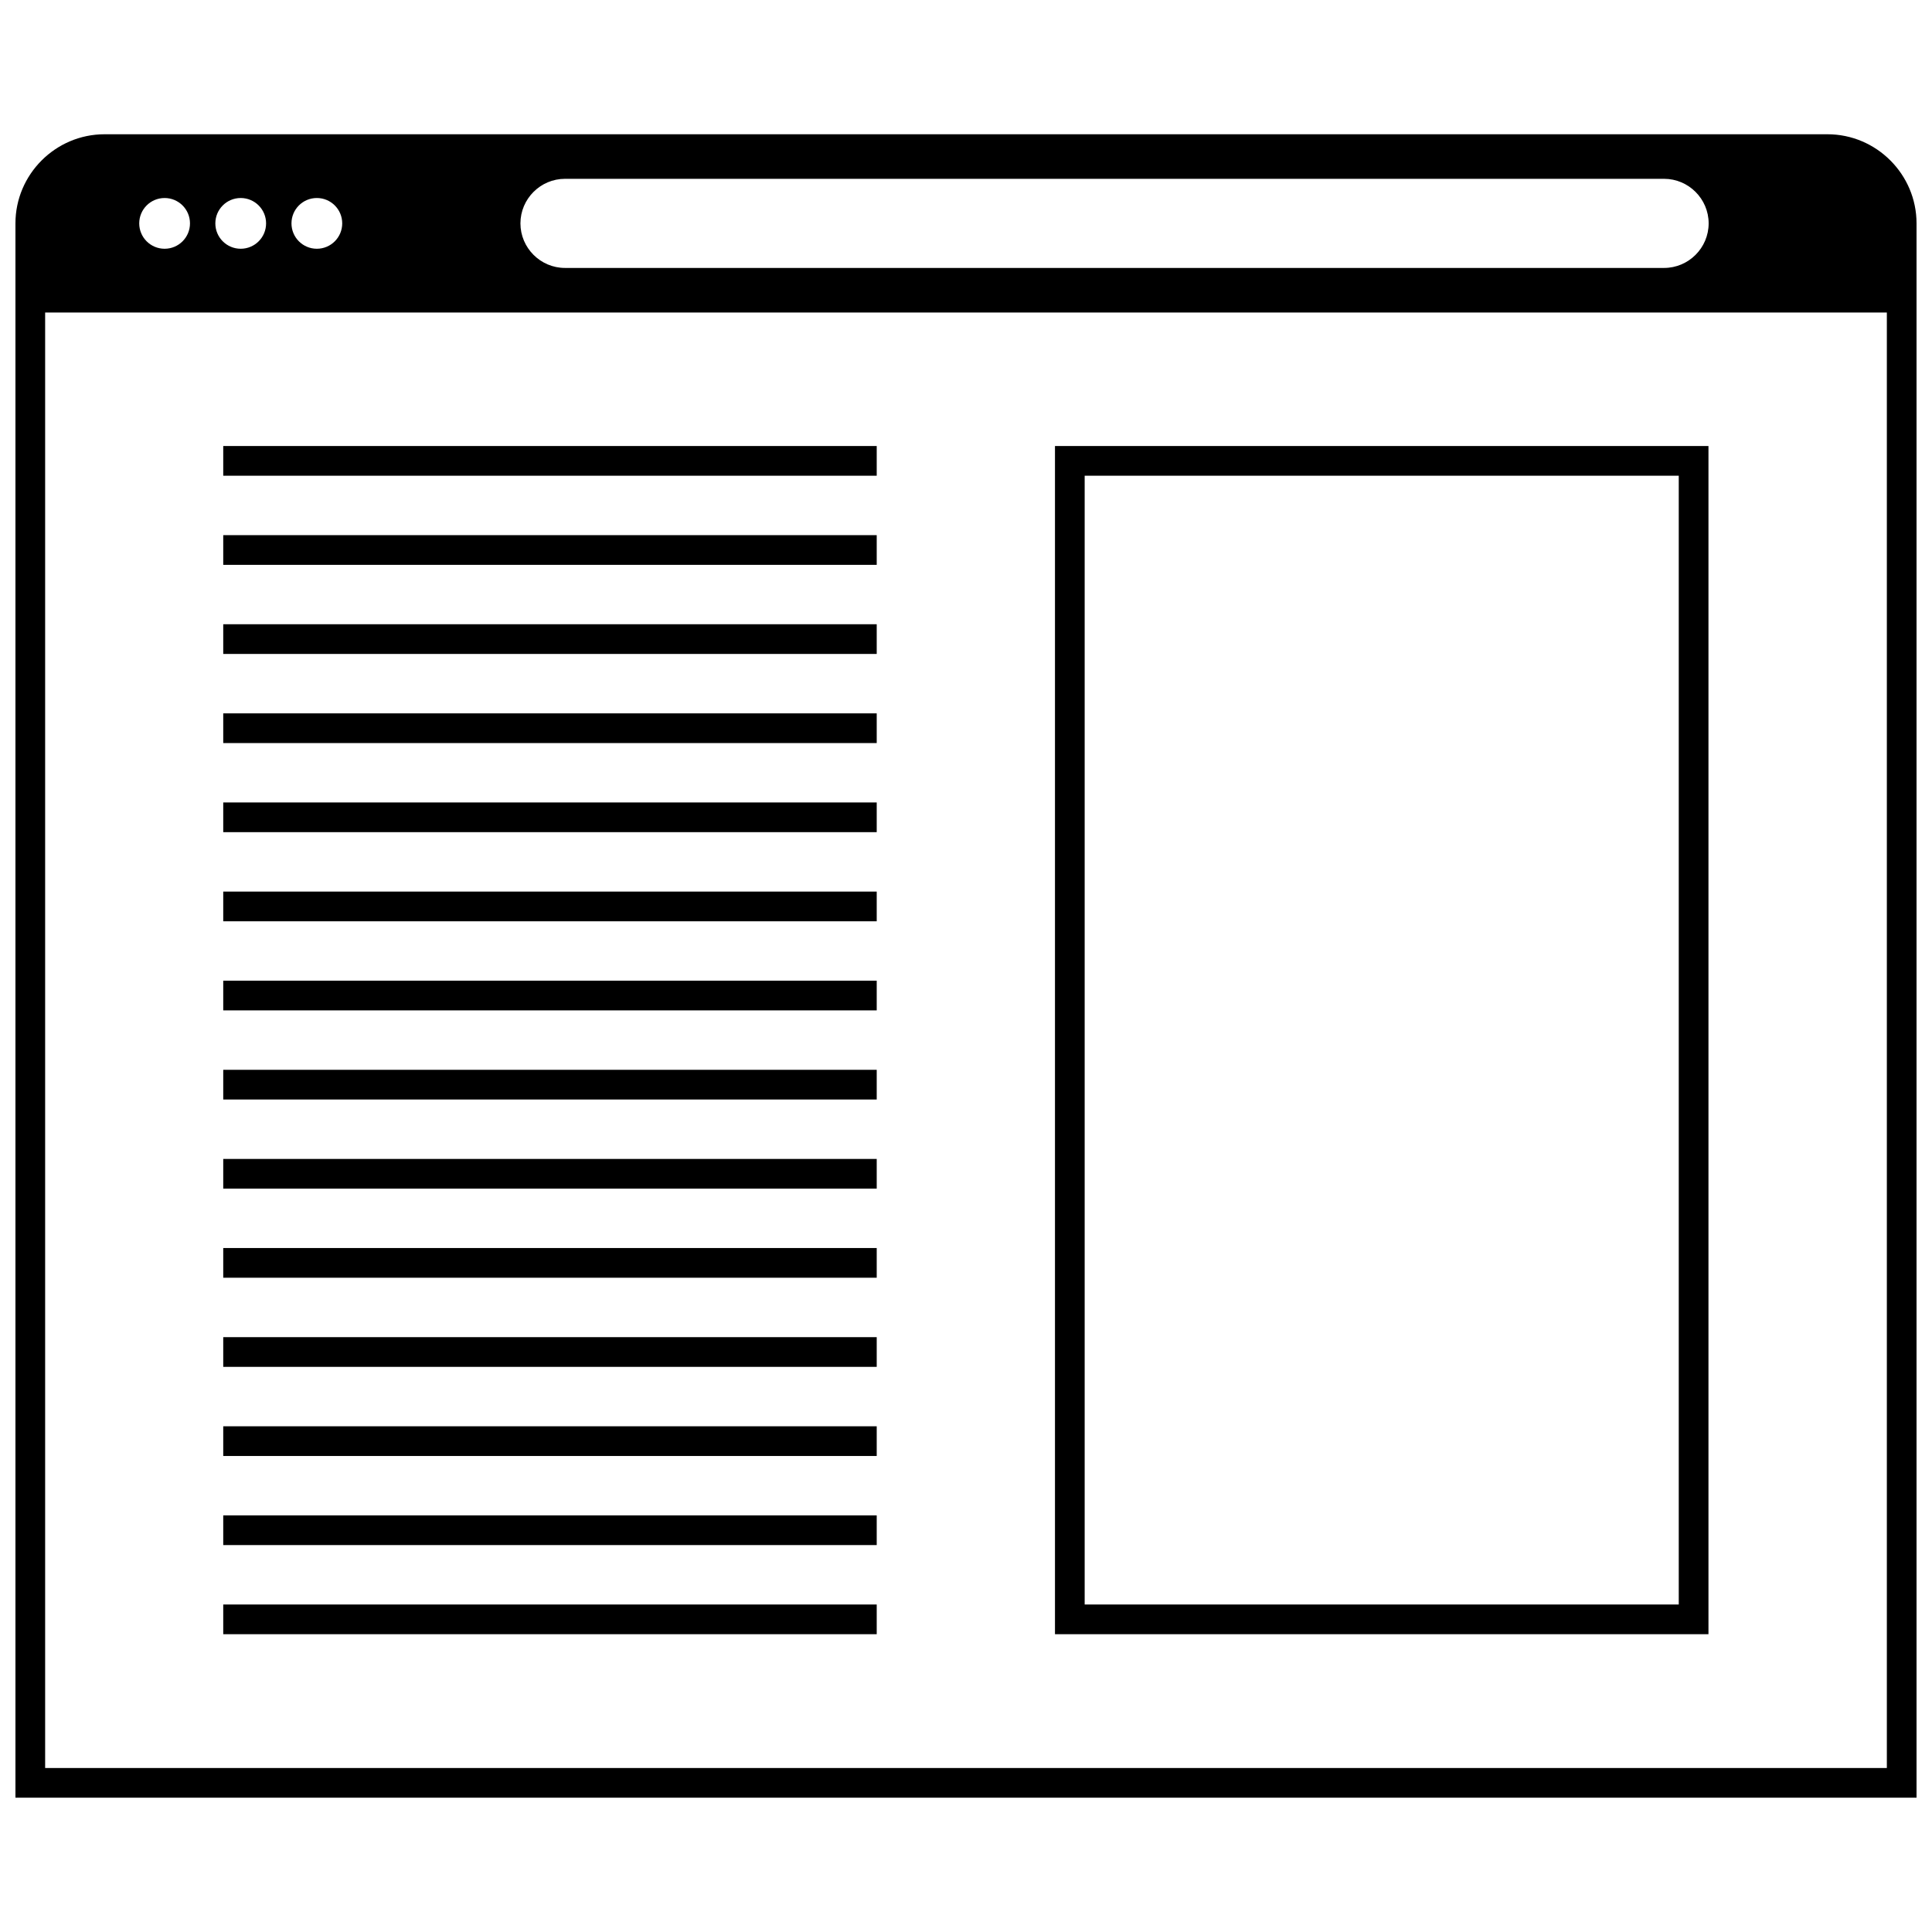
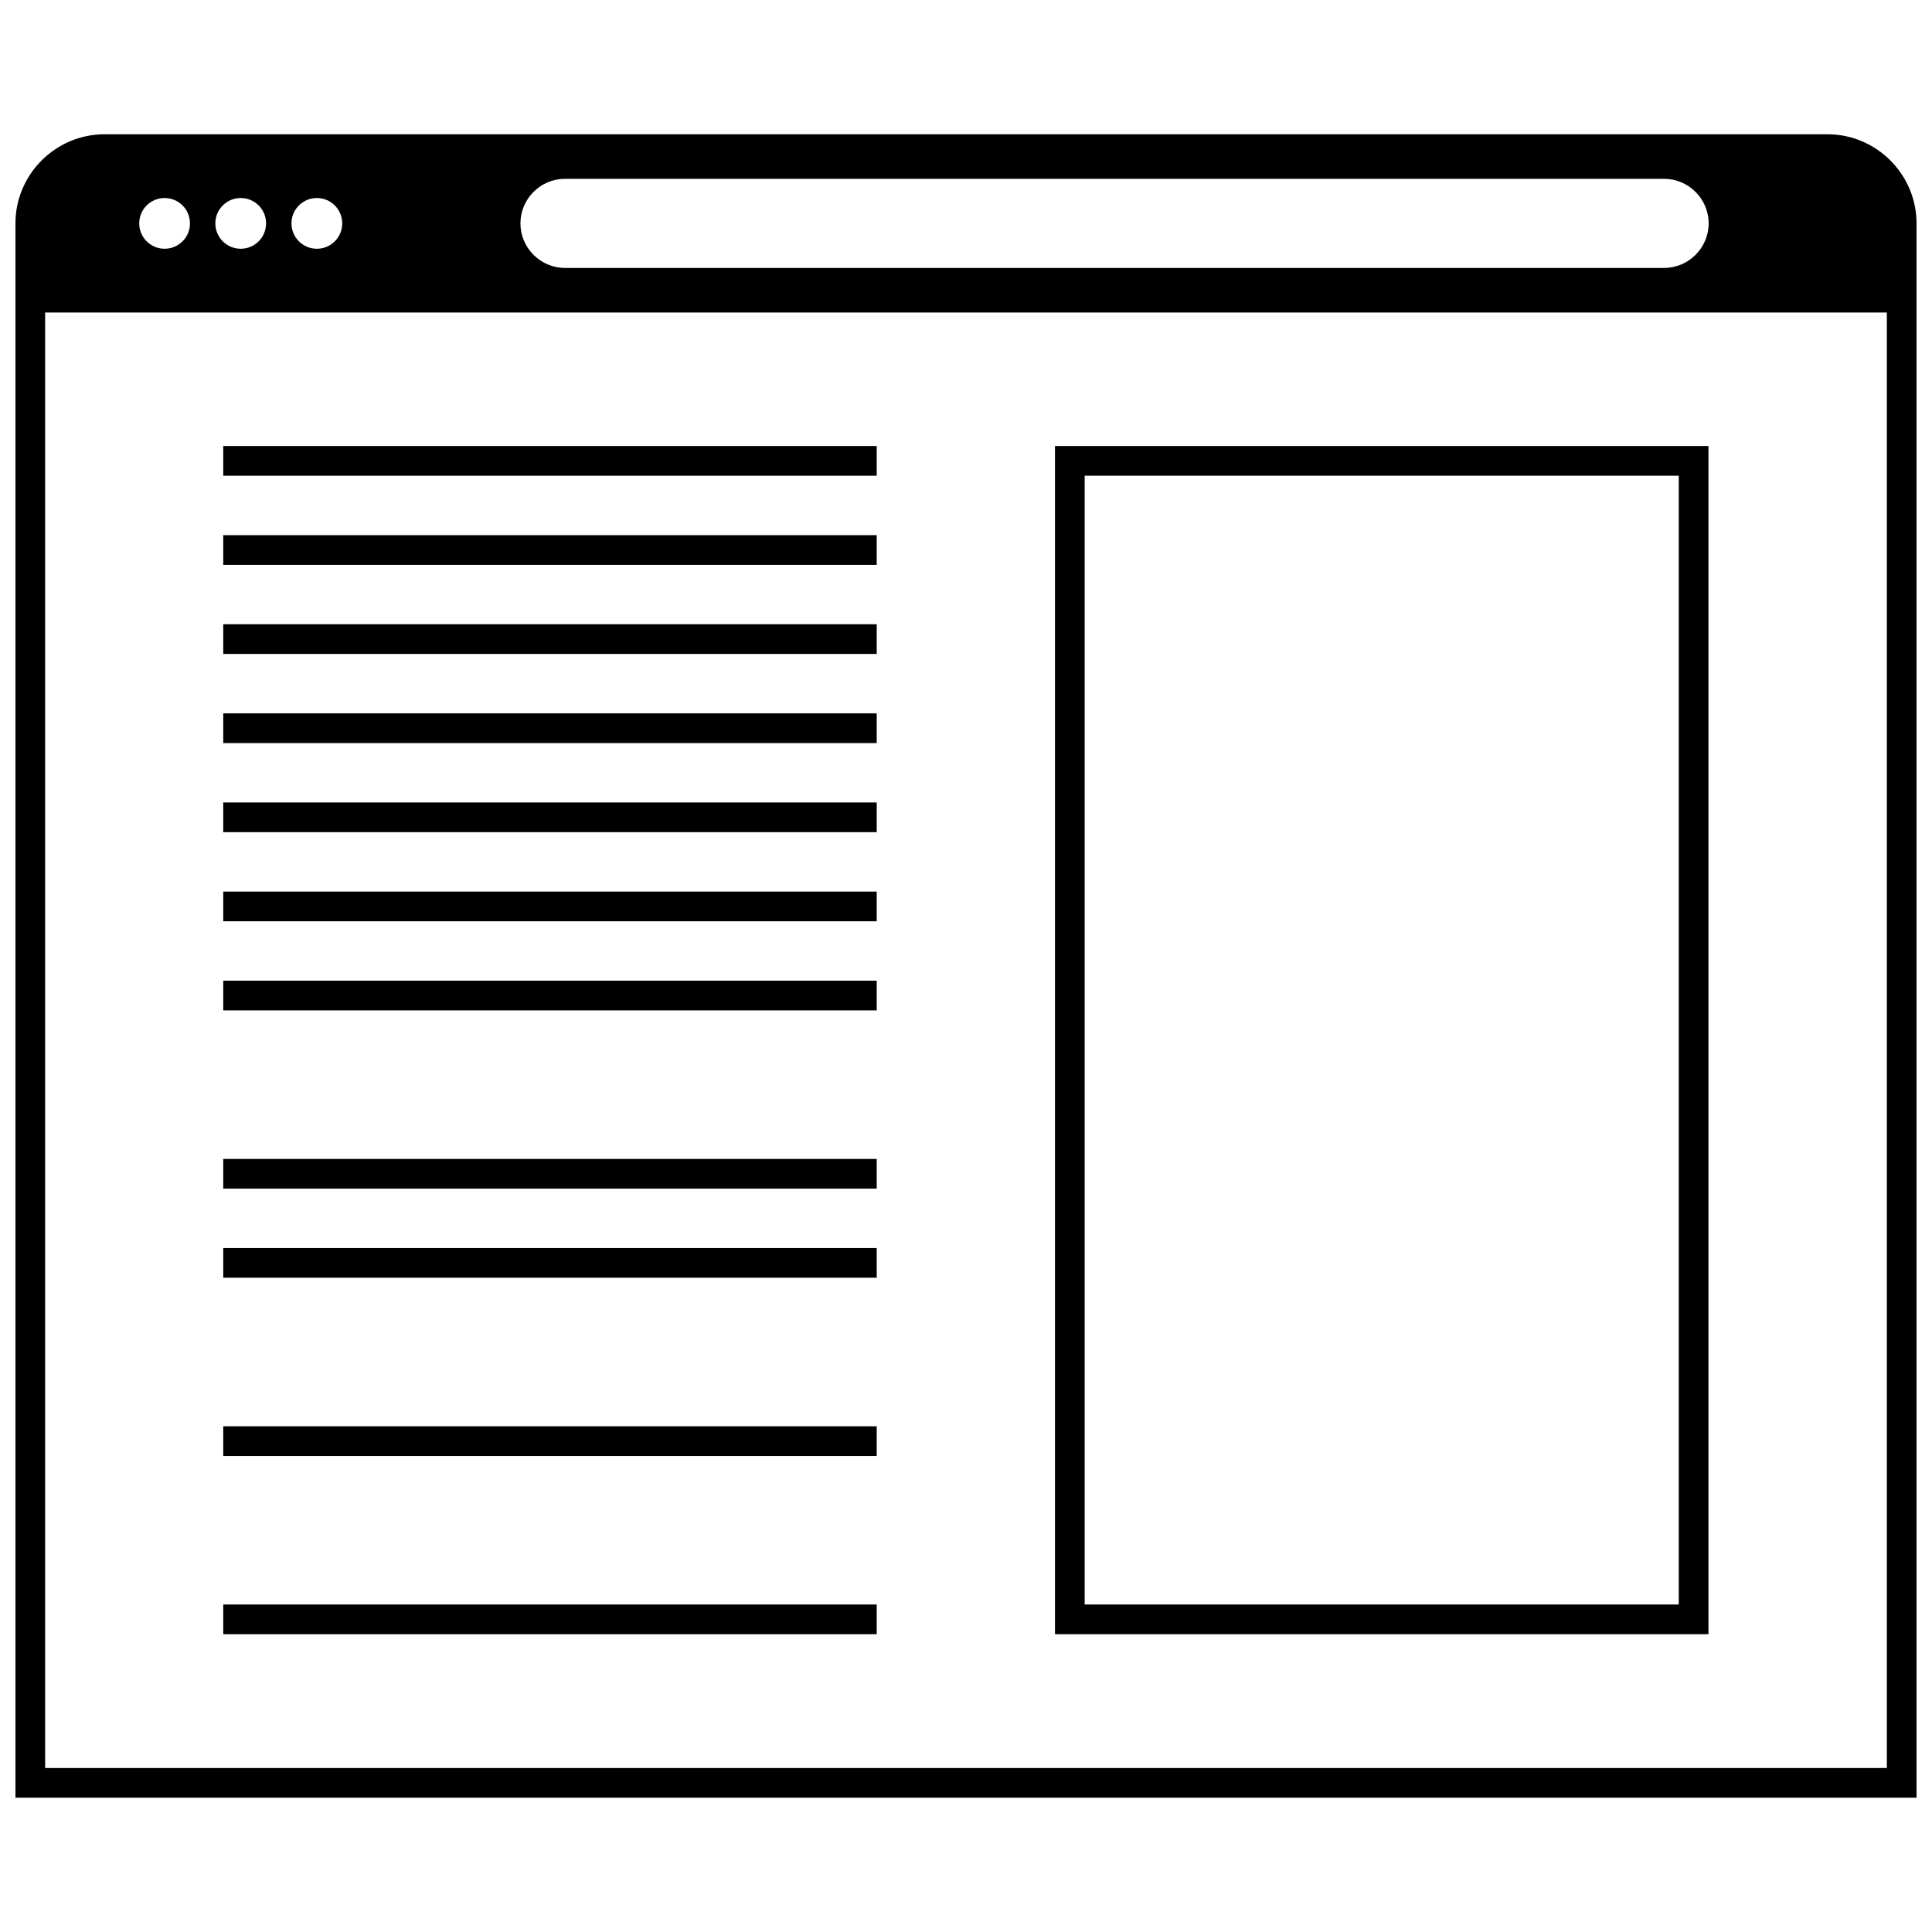
<svg xmlns="http://www.w3.org/2000/svg" width="800px" height="800px" version="1.1" viewBox="144 144 512 512">
  <defs>
    <clipPath id="a">
      <path d="m148.09 179h503.81v442h-503.81z" />
    </clipPath>
  </defs>
  <g clip-path="url(#a)">
    <path d="m628.29 179.58h-456.58c-12.988 0-23.617 10.629-23.617 23.617v417.21h503.81v-417.21c0-12.988-10.625-23.617-23.613-23.617zm-334.56 11.809h291.27c6.492 0 11.809 5.312 11.809 11.809 0 6.496-5.312 11.809-11.809 11.809h-291.27c-6.496 0-11.809-5.316-11.809-11.809 0-6.496 5.312-11.809 11.809-11.809zm-65.762 5.086c3.715 0 6.723 3.004 6.723 6.723 0 3.715-3.008 6.723-6.723 6.723-3.719 0-6.723-3.008-6.723-6.723 0-3.719 3.004-6.723 6.723-6.723zm-20.176 0c3.715 0 6.723 3.008 6.723 6.723 0 3.715-3.008 6.723-6.723 6.723-3.711 0-6.723-3.008-6.723-6.723 0-3.719 3.012-6.723 6.723-6.723zm-20.168 0c3.715 0 6.723 3.008 6.723 6.723 0 3.715-3.008 6.723-6.723 6.723-3.719 0-6.727-3.008-6.727-6.723 0-3.719 3.008-6.723 6.727-6.723zm456.41 416.07h-488.07v-385.73h488.07z" />
  </g>
  <path d="m203.16 521.98h173.18v7.871h-173.18z" />
-   <path d="m203.16 545.59h173.18v7.871h-173.18z" />
  <path d="m203.16 569.21h173.18v7.871h-173.18z" />
  <path d="m203.16 451.13h173.18v7.871h-173.18z" />
  <path d="m203.16 474.74h173.18v7.871h-173.18z" />
-   <path d="m203.16 498.36h173.18v7.871h-173.18z" />
  <path d="m203.16 380.28h173.18v7.871h-173.18z" />
  <path d="m203.16 403.89h173.18v7.871h-173.18z" />
-   <path d="m203.16 427.51h173.18v7.871h-173.18z" />
  <path d="m203.16 309.43h173.18v7.871h-173.18z" />
  <path d="m203.16 333.05h173.18v7.871h-173.18z" />
  <path d="m203.16 356.66h173.18v7.871h-173.18z" />
  <path d="m203.16 285.82h173.18v7.871h-173.18z" />
  <path d="m203.16 262.2h173.18v7.871h-173.18z" />
  <path d="m596.76 262.2h-173.18v314.88h173.18zm-7.871 307.01h-157.44v-299.14h157.44z" />
</svg>